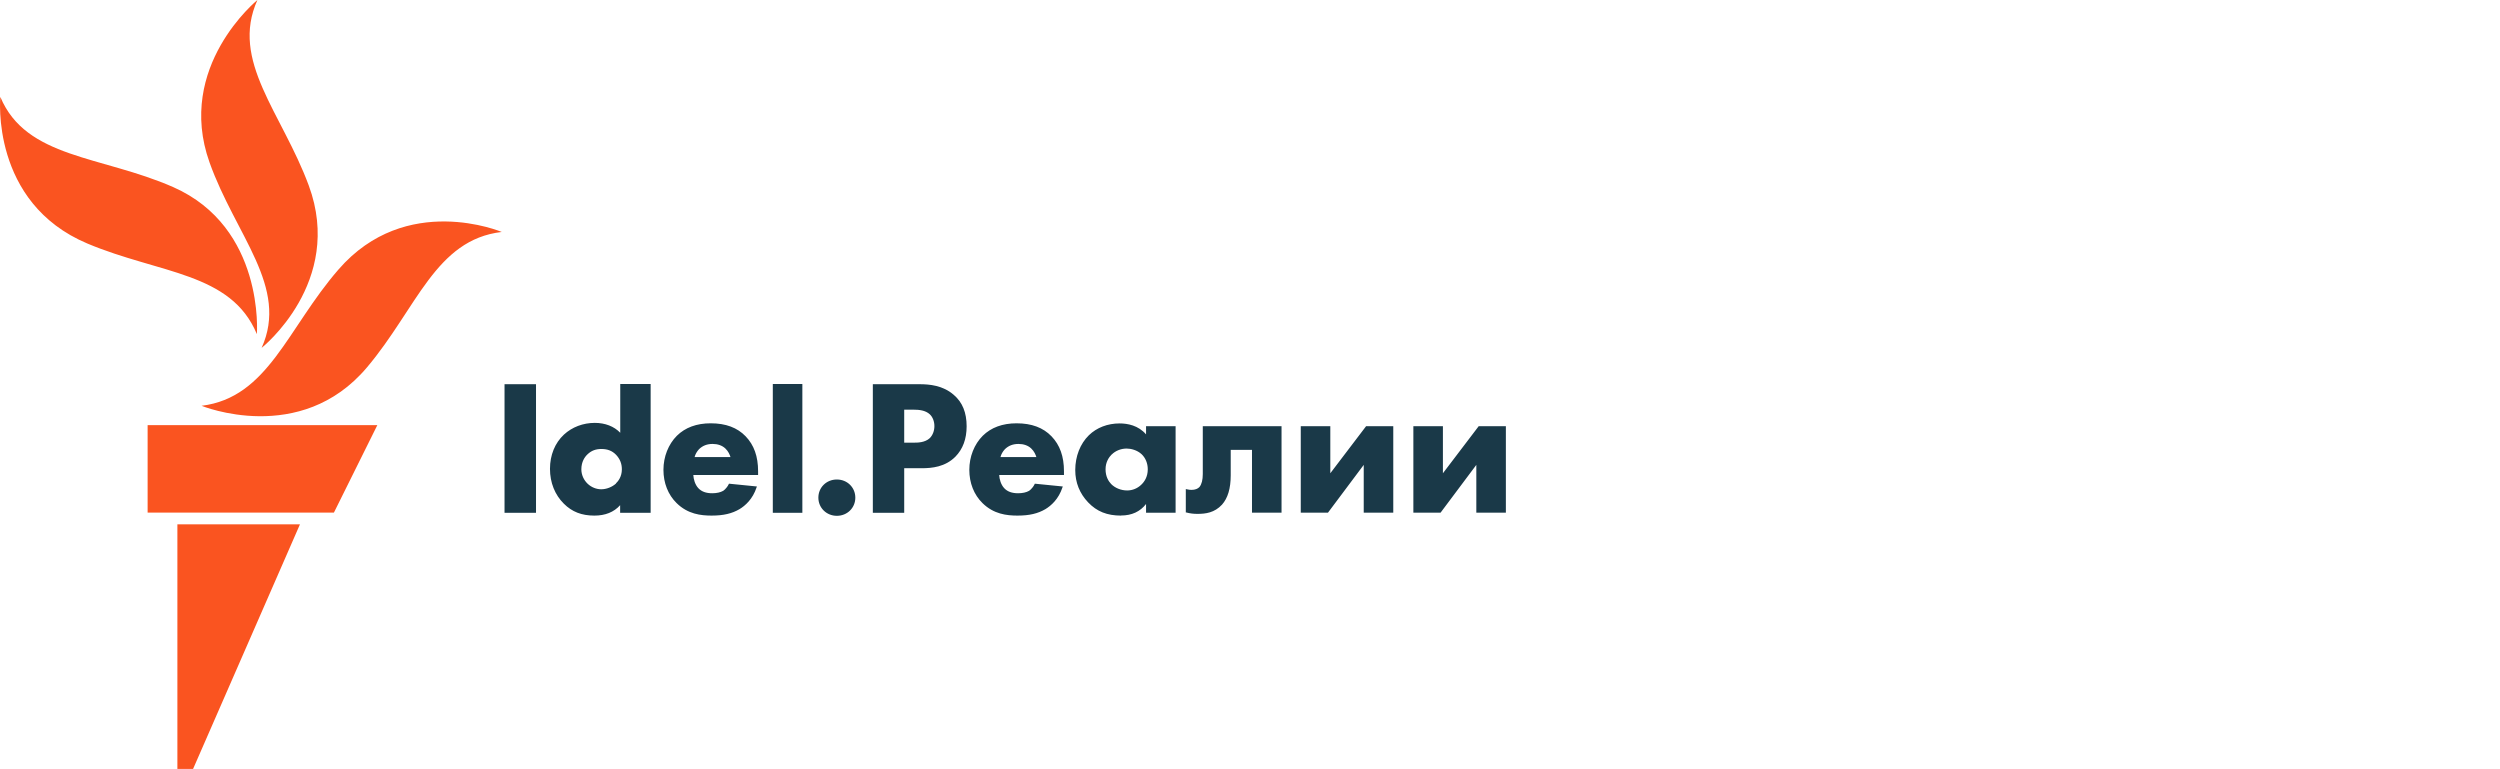
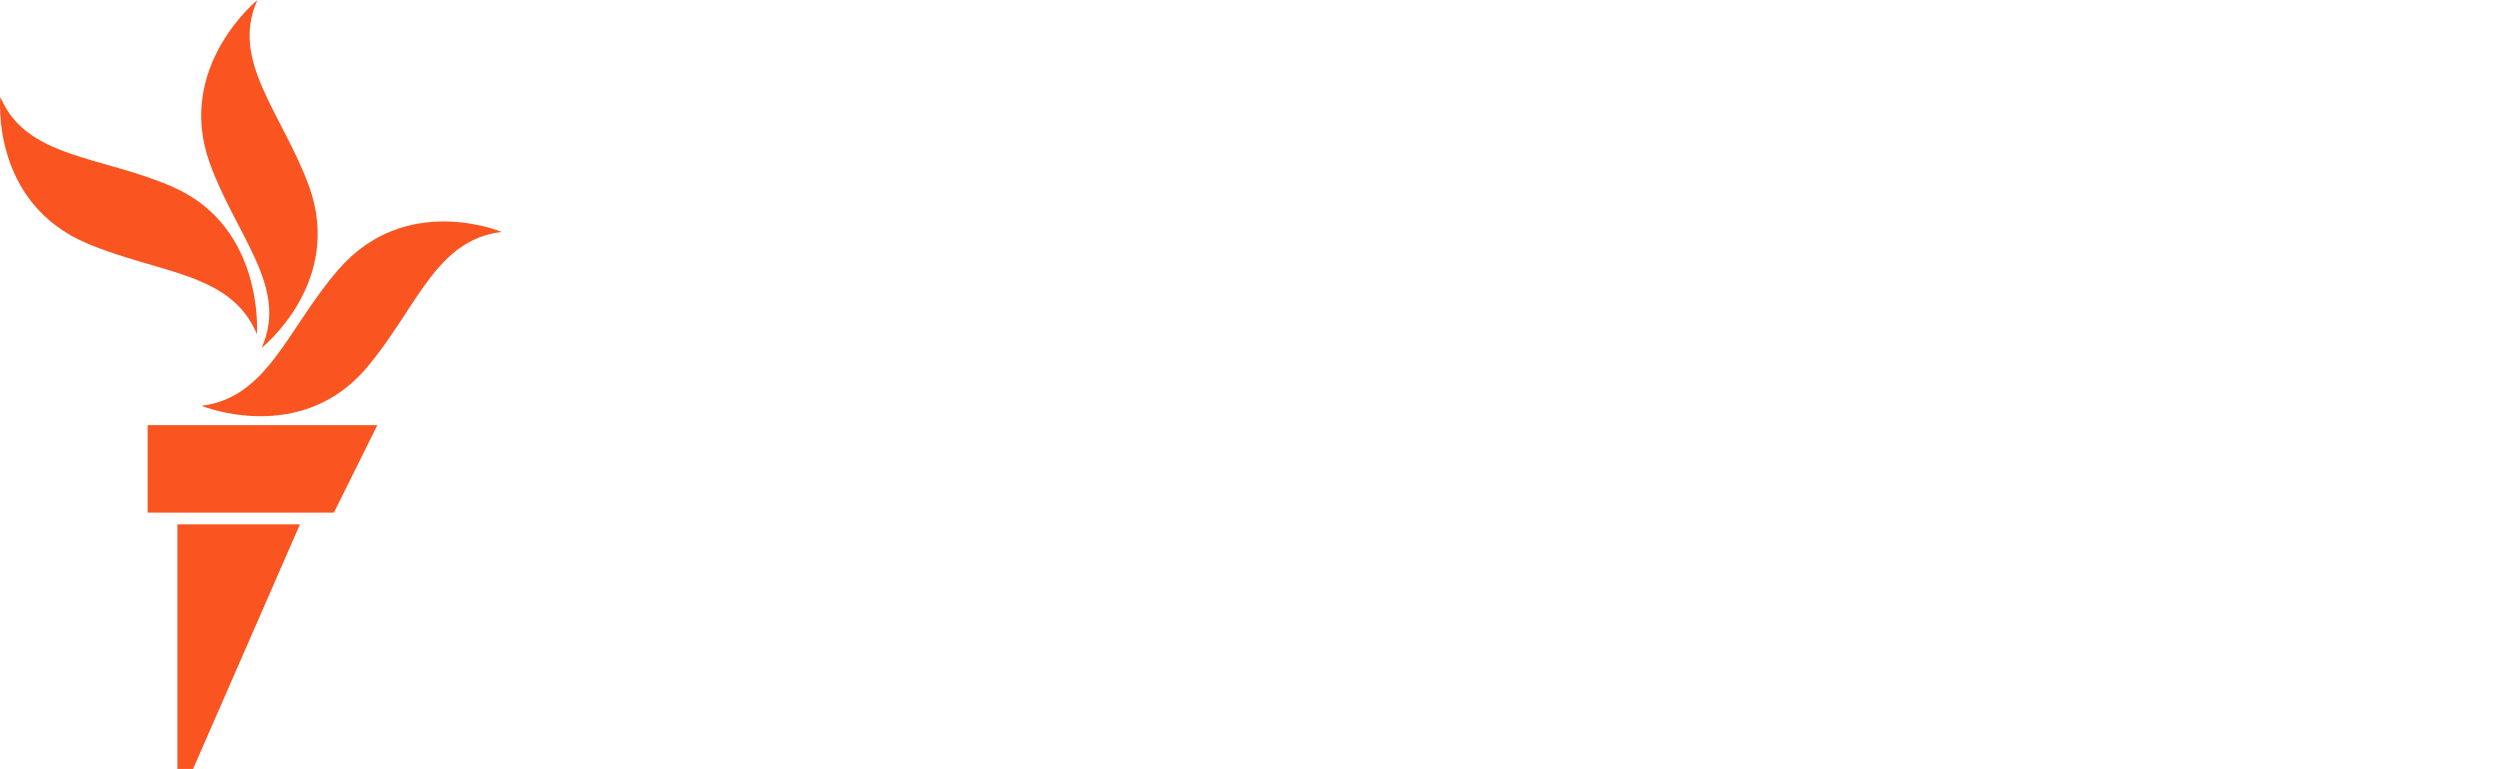
<svg xmlns="http://www.w3.org/2000/svg" id="tatar_bashkir_ru" viewBox="0 0 232.69 71.58">
  <defs>
    <style>
      .cls-1 {
        fill: #1a3948;
      }

      .cls-1, .cls-2 {
        stroke-width: 0px;
      }

      .cls-2 {
        fill: #fa5420;
      }
    </style>
  </defs>
  <g id="tatar_bashkir_ru-2" data-name="tatar_bashkir_ru">
-     <path class="cls-1" d="m49.89,47.73h-2.93v-11.97h2.93v11.97Zm22.04-11.99v11.99h2.75v-11.99h-2.75Zm5.96,12.27c-.96,0-1.72-.74-1.72-1.69s.75-1.69,1.72-1.69,1.72.74,1.72,1.69-.75,1.69-1.72,1.69Zm6.28-.28h-2.93v-11.97h4.32c.96,0,2.2.11,3.21.99.81.69,1.2,1.65,1.2,2.93,0,1.17-.35,2.12-1.05,2.83-.95.95-2.17,1.07-3.13,1.07h-1.63v4.15Zm0-6.53h.92c.3,0,1,0,1.45-.42.27-.27.43-.68.43-1.12s-.16-.85-.43-1.1c-.4-.37-.99-.43-1.51-.43h-.87v3.07Zm10.55,6.79c-1.03,0-2.23-.14-3.27-1.16-.8-.78-1.23-1.88-1.23-3.1s.46-2.38,1.25-3.17c.78-.77,1.84-1.16,3.15-1.16,1.4,0,2.47.4,3.25,1.21.78.81,1.16,1.87,1.16,3.26v.34h-6.03c.02.39.16.9.47,1.23.3.32.72.47,1.29.47.41,0,.77-.08,1.01-.22,0,0,.31-.18.53-.63l.02-.04,2.6.26-.03.08c-.36,1.1-1.06,1.71-1.59,2.03-.7.41-1.49.6-2.59.6Zm-1.61-5.45h3.35c-.06-.2-.2-.54-.48-.8-.3-.28-.71-.42-1.18-.42-.52,0-.93.16-1.27.49-.2.22-.34.46-.41.73Zm11.24,5.45c-1.31,0-2.26-.38-3.07-1.23-.79-.83-1.2-1.84-1.2-3.01,0-1.27.46-2.45,1.27-3.24.73-.71,1.74-1.1,2.86-1.1.73,0,1.74.18,2.46,1.02v-.76h2.75v8.05h-2.75v-.81c-.55.71-1.33,1.07-2.32,1.07Zm-.87-5.7c-.26.26-.58.71-.58,1.39s.28,1.12.52,1.37c.36.37.92.6,1.49.6.49,0,.96-.19,1.31-.53.28-.26.61-.72.61-1.44,0-.55-.21-1.06-.57-1.4-.42-.39-1-.53-1.4-.53-.51,0-1.03.2-1.38.55h0Zm7.97,5.54c-.38,0-.68-.04-1.03-.13h-.05v-2.18l.09.02c.29.08.87.12,1.18-.21.21-.26.31-.67.31-1.21v-4.45h7.33v8.05h-2.75v-5.85h-1.98v2.36c0,1.24-.27,2.13-.81,2.74-.7.76-1.54.86-2.28.86Zm18.23-.11h-2.75v-4.45l-3.33,4.45h-2.53v-8.05h2.75v4.38l3.33-4.38h2.53v8.05Zm10.48,0h-2.75v-4.45l-3.33,4.45h-2.53v-8.05h2.75v4.38l3.33-4.38h2.53v8.05Zm-73.91.27c-1.03,0-2.23-.14-3.27-1.16-.8-.78-1.23-1.88-1.23-3.1s.46-2.38,1.25-3.17c.78-.77,1.84-1.16,3.15-1.16,1.4,0,2.47.4,3.25,1.21.78.81,1.16,1.87,1.16,3.26v.34h-6.03c.02.39.16.9.47,1.23.3.32.72.47,1.29.47.41,0,.77-.08,1.01-.22,0,0,.31-.18.53-.63l.02-.04,2.6.26-.03.08c-.36,1.1-1.06,1.71-1.59,2.03-.7.41-1.49.6-2.59.6Zm-1.61-5.45h3.35c-.06-.2-.2-.54-.48-.8-.3-.28-.71-.42-1.18-.42-.52,0-.93.16-1.27.49-.2.22-.34.46-.41.73Zm-6.91-6.81v4.55c-.58-.6-1.41-.92-2.37-.92-1.09,0-2.11.39-2.87,1.09-.84.78-1.3,1.91-1.3,3.19s.46,2.42,1.29,3.24c.76.76,1.66,1.11,2.84,1.11,1.01,0,1.82-.32,2.4-.97v.71h2.84v-11.99h-2.84Zm-.39,9.27c-.36.33-.89.54-1.38.54-.45,0-.91-.18-1.26-.51-.37-.35-.59-.84-.59-1.35,0-.35.08-.64.19-.87.11-.23.26-.41.39-.53.36-.34.76-.49,1.29-.49.57,0,1,.17,1.36.54.36.38.54.82.54,1.35,0,.7-.35,1.12-.55,1.31Z" />
-   </g>
+     </g>
  <g id="New_Symbol" data-name="New Symbol">
    <path class="cls-2" d="m46.7,21.59c-6.17.72-7.9,7.1-12.54,12.6-6.2,7.36-15.4,3.58-15.4,3.58,6.2-.77,7.98-7.2,12.74-12.68,6.3-7.27,15.2-3.5,15.2-3.5Zm-22.35,10.79s7.71-6.11,4.39-15.11c-2.51-6.79-7.34-11.6-4.78-17.27,0,0-7.64,6.2-4.46,15.11,2.43,6.82,7.41,11.6,4.85,17.27Zm-.44-1.3s.74-9.91-7.8-13.67C9.43,14.48,2.43,14.76.03,9.02c0,0-.95,9.84,8.11,13.65,6.71,2.82,13.36,2.67,15.76,8.41Zm-10.16,16.63h17.33l4.04-8.14H13.74v8.14Zm2.76,23.86h1.46l9.95-22.77h-11.41v22.77Z" />
  </g>
</svg>